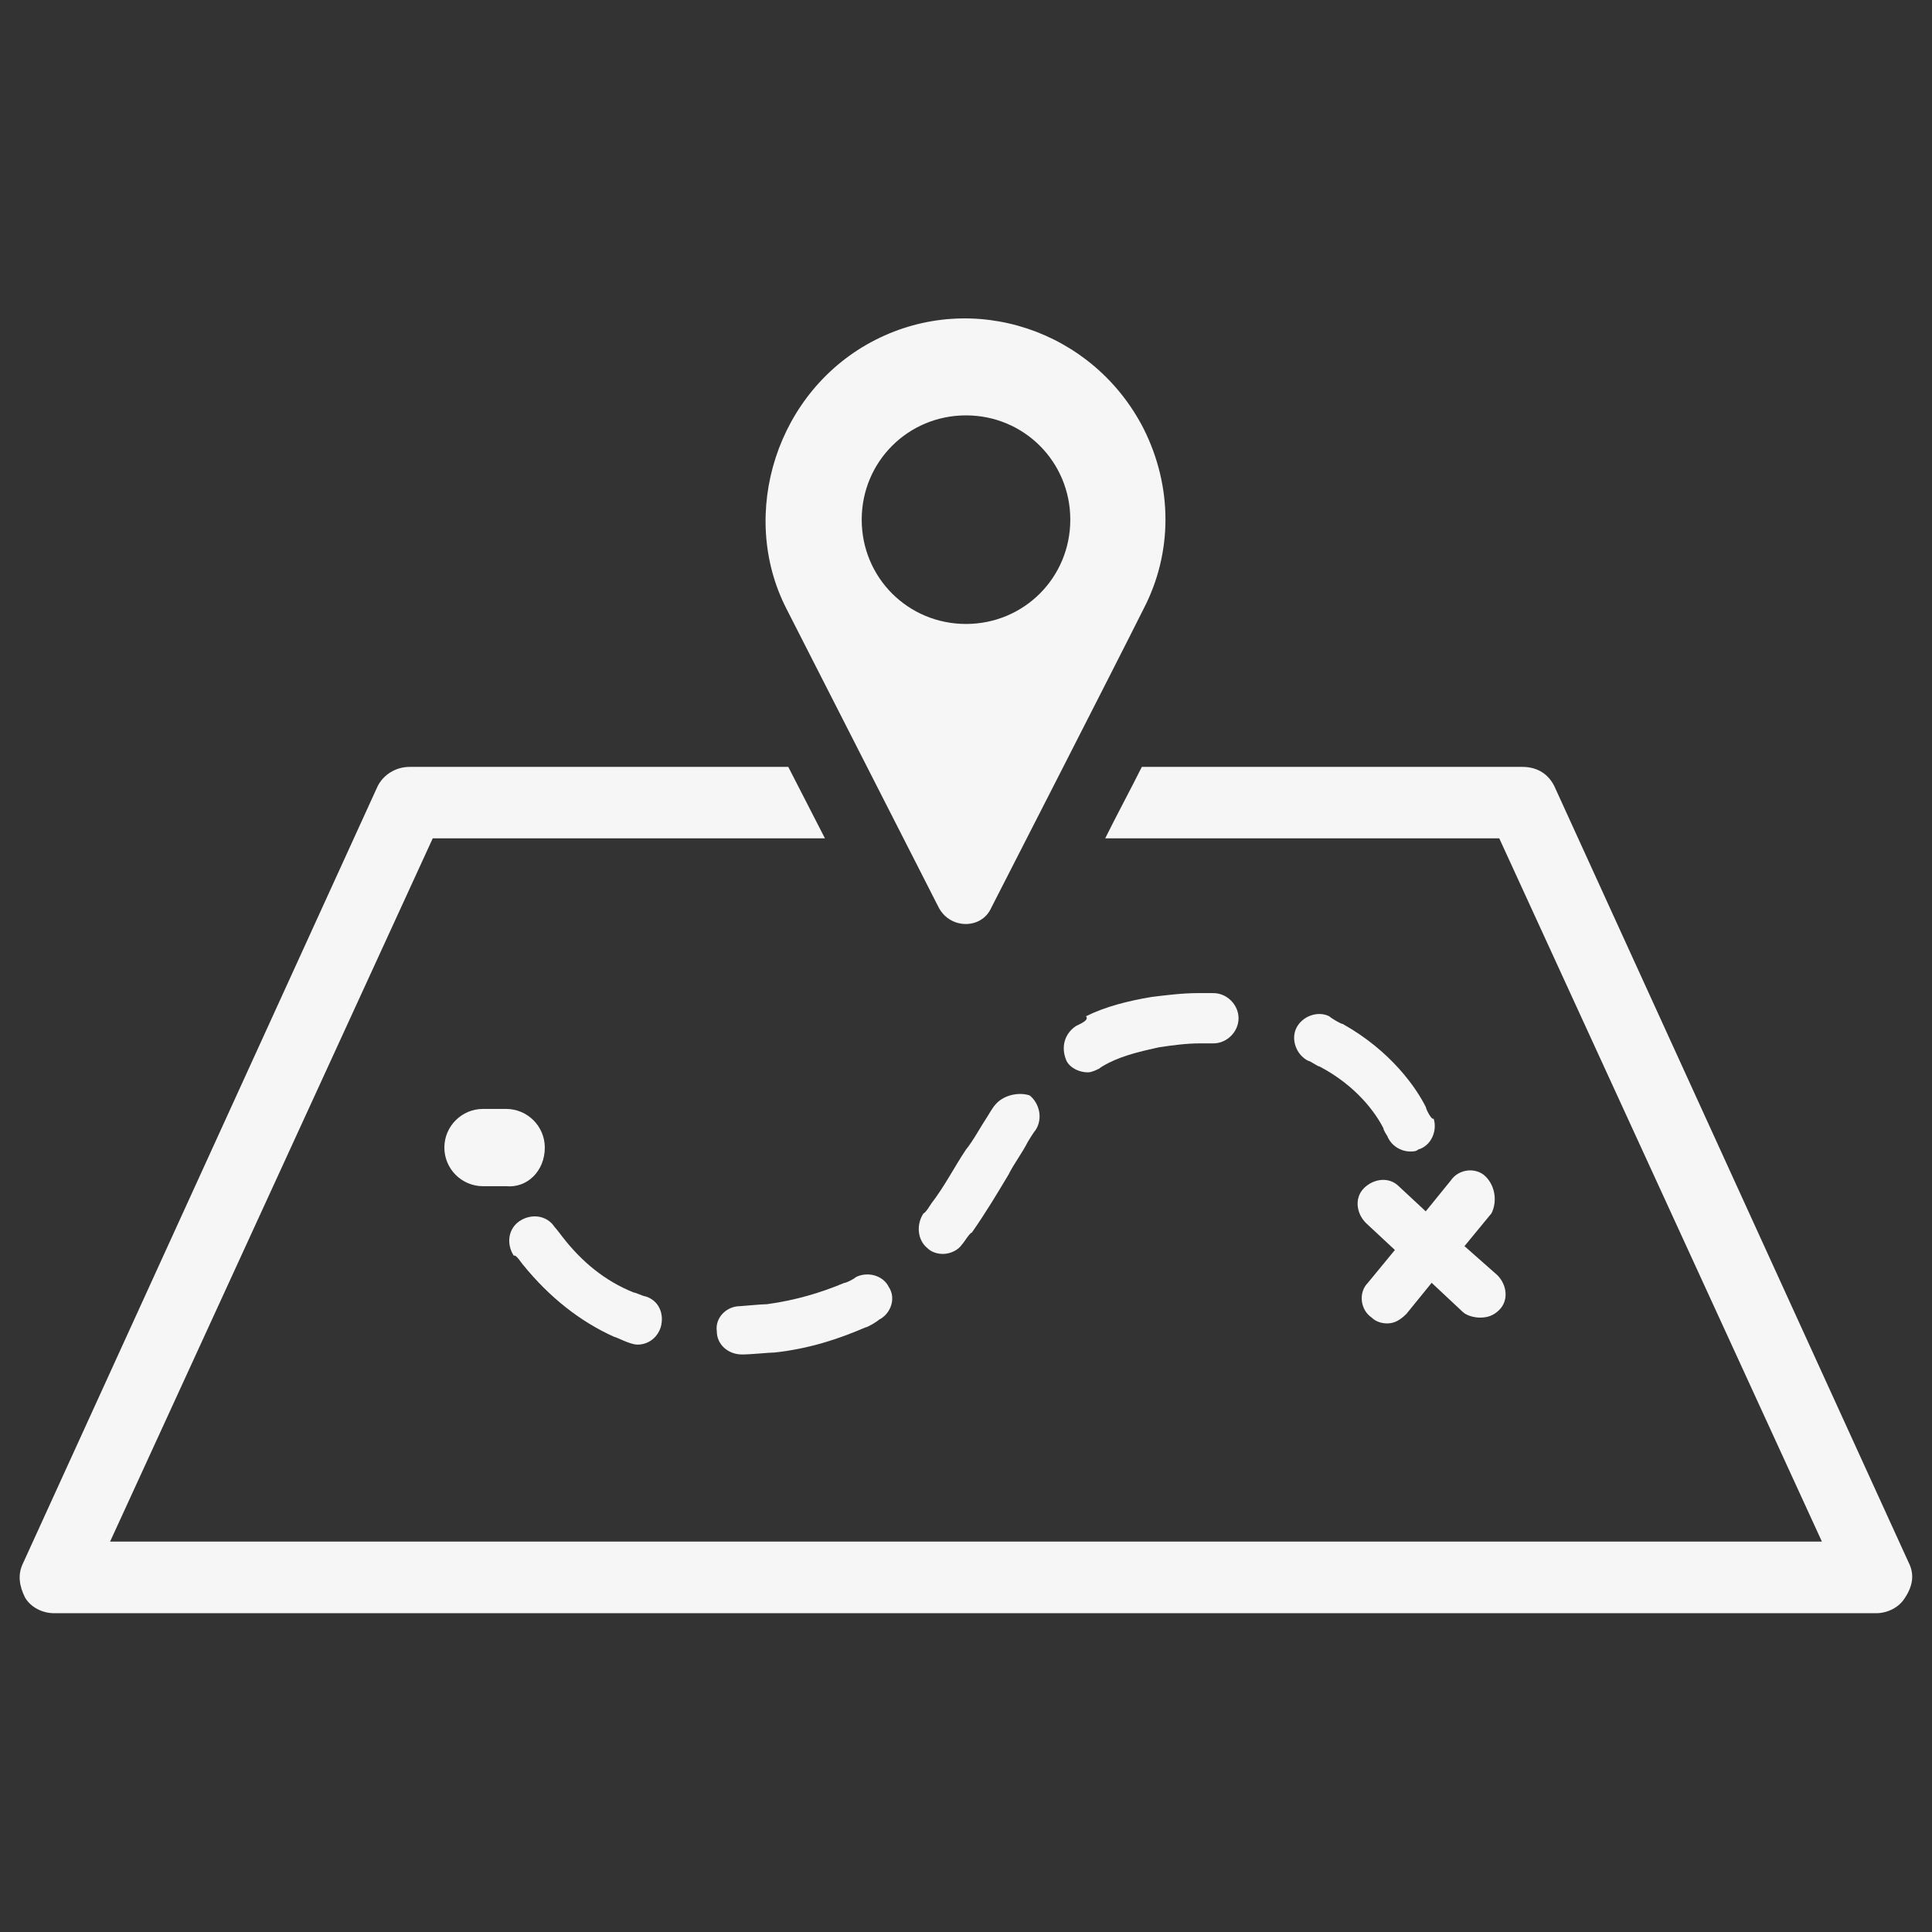
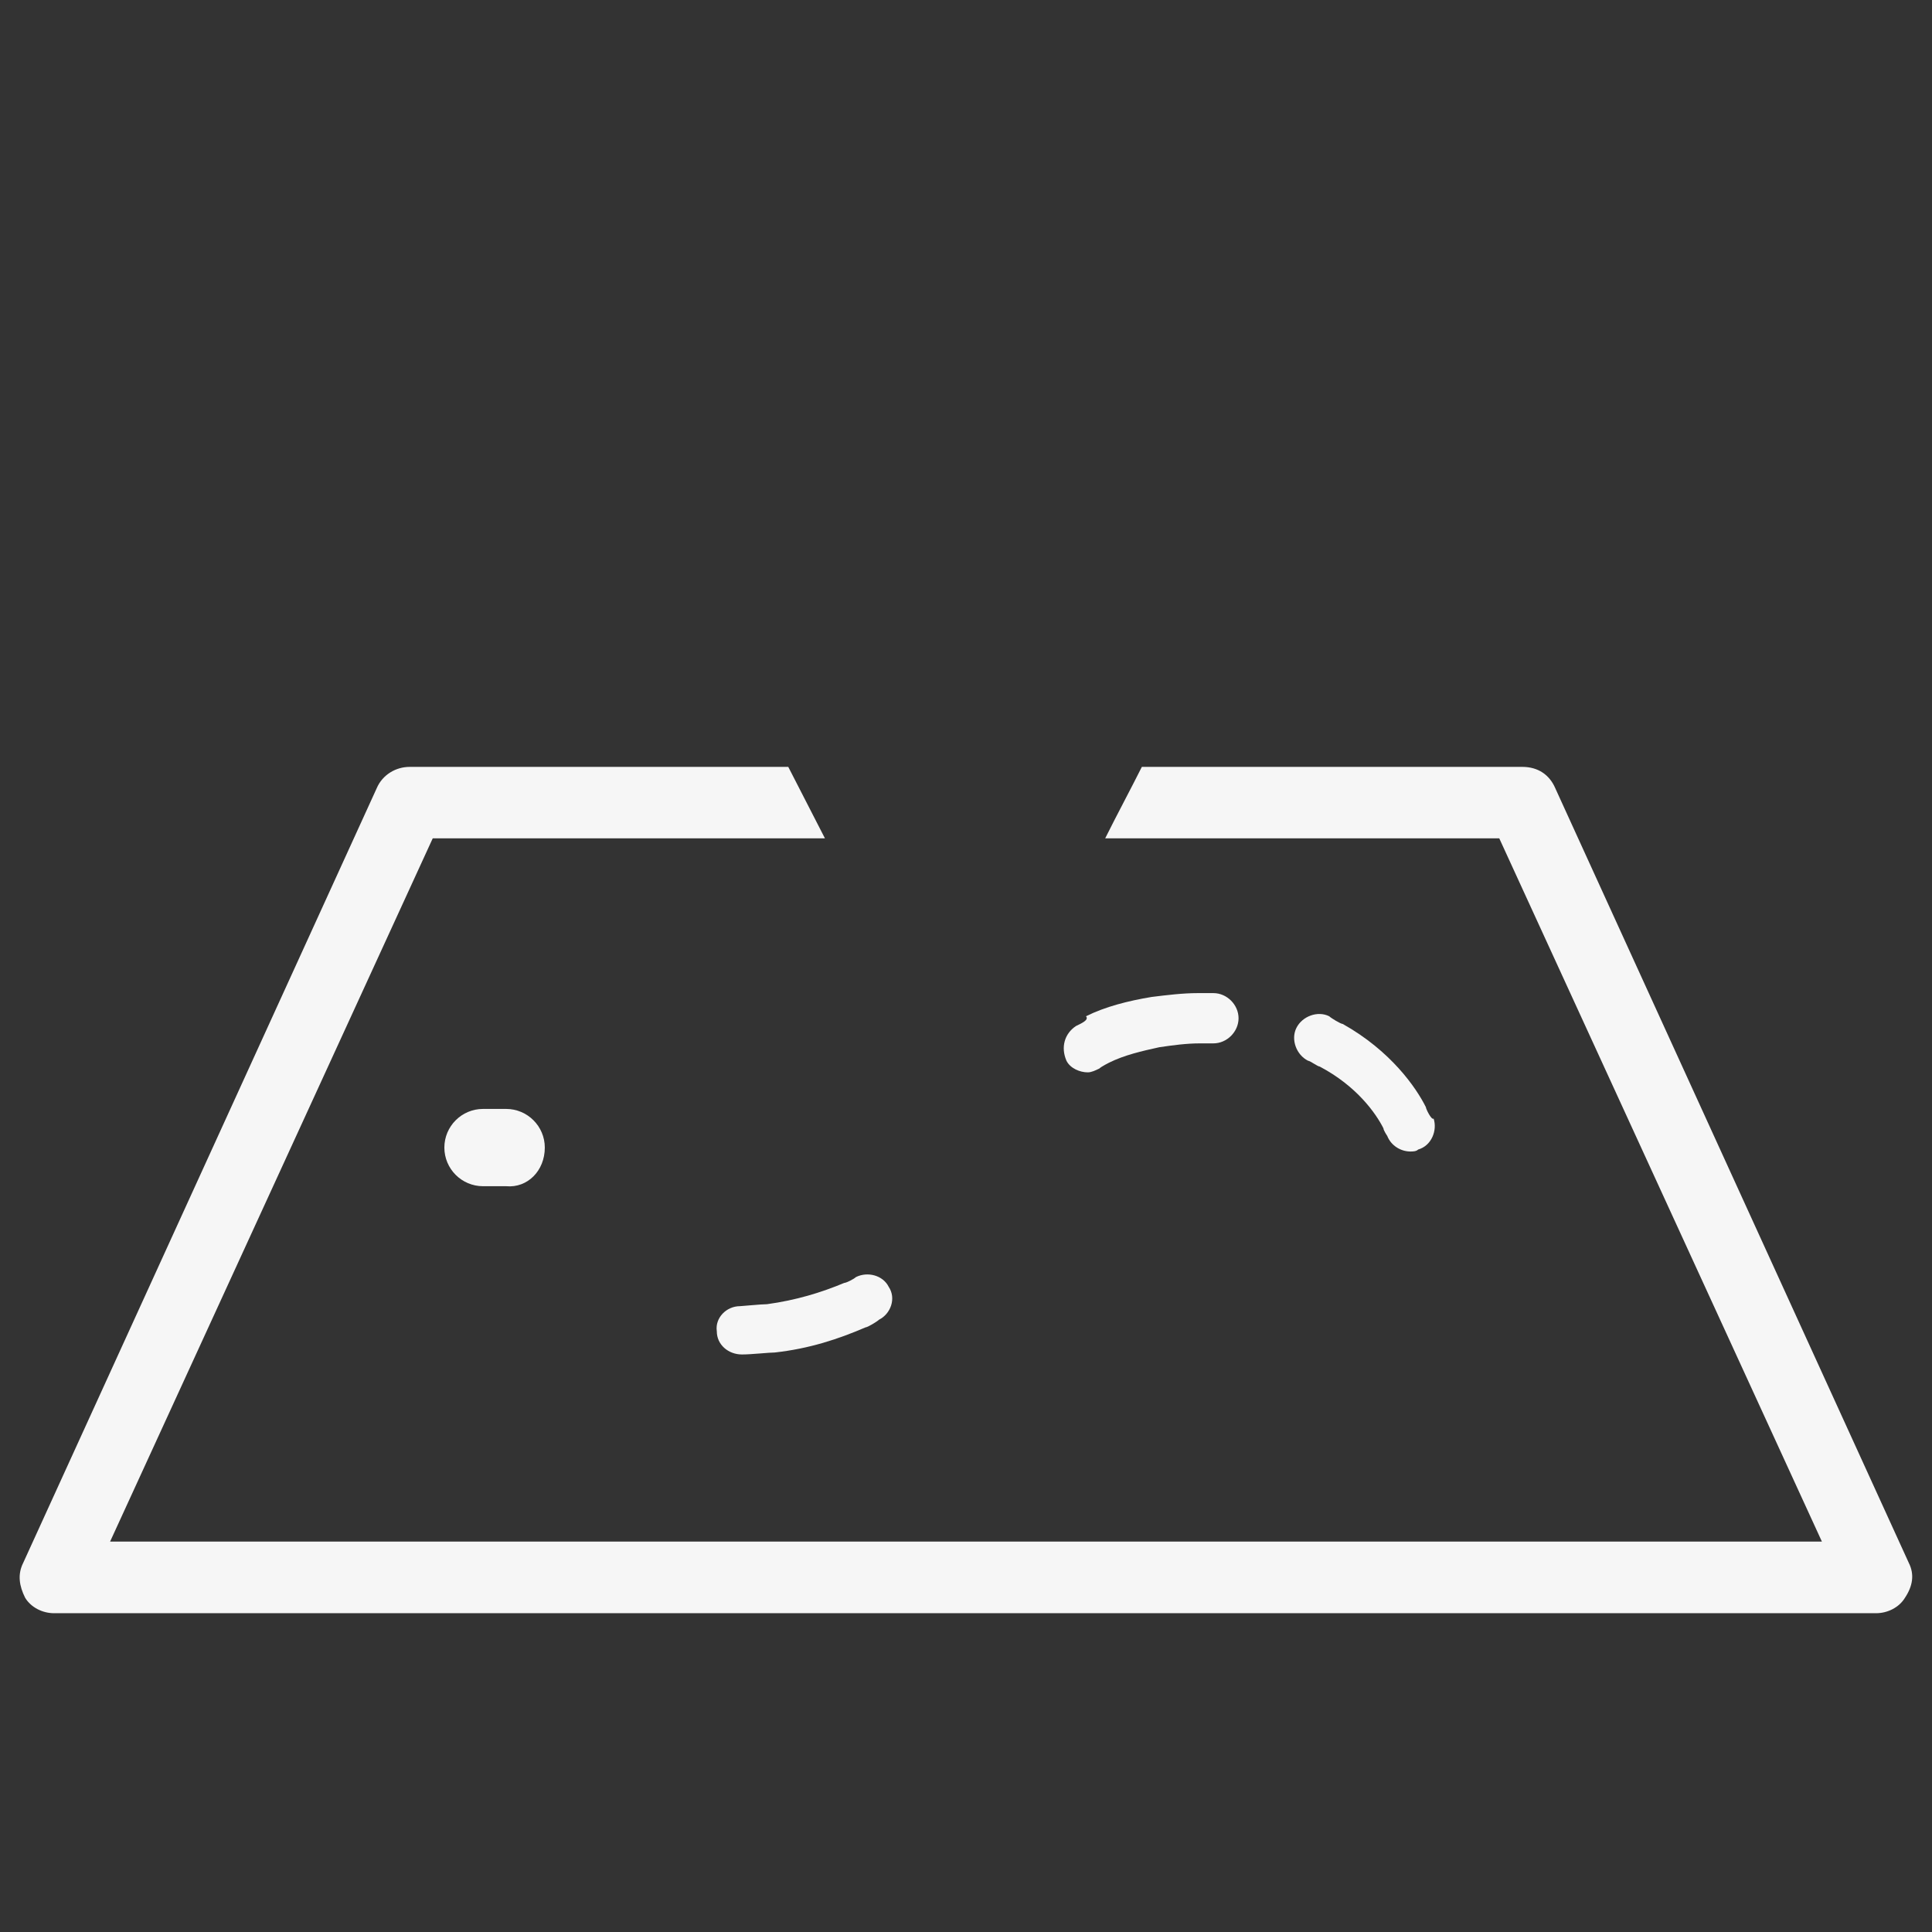
<svg xmlns="http://www.w3.org/2000/svg" viewBox="0 0 100 100" fill-rule="evenodd">
  <rect x="0" y="0" width="100" height="100" fill="#333333" stroke="none" />
  <path d="m44.301 66.102c-0.102 0.102-0.5 0.301-0.602 0.301-1.199 0.5-2.5 0.898-4 1.102-0.301 0-1.301 0.102-1.398 0.102-0.699 0-1.301 0.602-1.199 1.301 0 0.699 0.602 1.199 1.301 1.199 0.5 0 1.398-0.102 1.699-0.102 1.801-0.199 3.301-0.699 4.699-1.301 0.102 0 0.602-0.301 0.699-0.398 0.602-0.301 0.898-1.102 0.5-1.699-0.301-0.605-1.102-0.805-1.699-0.504z" fill="#f6f6f6" />
-   <path d="m51.5 57.199c-0.102 0.102-0.398 0.602-0.398 0.602-0.398 0.602-0.699 1.199-1.102 1.699-0.602 0.898-1.102 1.898-1.801 2.801 0 0-0.301 0.5-0.398 0.5-0.398 0.602-0.301 1.398 0.199 1.801 0.199 0.199 0.5 0.301 0.801 0.301 0.398 0 0.801-0.199 1-0.5 0.102-0.102 0.398-0.602 0.5-0.602 0.699-1 1.301-2 1.898-3 0.301-0.602 0.699-1.102 1-1.699 0 0 0.301-0.5 0.398-0.602 0.398-0.602 0.199-1.398-0.301-1.801-0.598-0.199-1.398 0-1.797 0.5z" fill="#f6f6f6" />
-   <path d="m27.102 65.5c1.301 1.602 2.898 2.898 4.699 3.699 0.102 0 0.801 0.398 1.199 0.398 0.5 0 1-0.301 1.199-0.898 0.199-0.699-0.102-1.398-0.801-1.602-0.102 0-0.5-0.199-0.602-0.199-1.5-0.602-2.699-1.602-3.699-2.898 0 0-0.301-0.398-0.398-0.5-0.398-0.602-1.199-0.699-1.801-0.301-0.602 0.398-0.699 1.199-0.301 1.801 0.102-0.102 0.402 0.398 0.504 0.5z" fill="#f6f6f6" />
  <path d="m55.699 53.102c-0.602 0.398-0.801 1.102-0.5 1.801 0.199 0.398 0.699 0.602 1.102 0.602 0.199 0 0.398-0.102 0.602-0.199 0.102-0.102 0.5-0.301 0.5-0.301 0.801-0.398 1.699-0.602 2.602-0.801 0.699-0.102 1.398-0.199 2.102-0.199h0.699c0.699 0 1.301-0.602 1.301-1.301s-0.602-1.301-1.301-1.301h-0.801c-0.801 0-1.602 0.102-2.398 0.199-1.199 0.199-2.398 0.5-3.398 1 0.191 0.199-0.309 0.398-0.508 0.5z" fill="#f6f6f6" />
  <path d="m73.801 57.301c-0.5-1-1.801-2.898-4.301-4.301-0.102 0-0.602-0.301-0.699-0.398-0.602-0.301-1.398 0-1.699 0.602-0.301 0.602 0 1.398 0.602 1.699 0.102 0 0.5 0.301 0.602 0.301 1.898 1 2.898 2.398 3.301 3.199 0 0.102 0.199 0.398 0.199 0.398 0.199 0.5 0.699 0.801 1.199 0.801 0.102 0 0.301 0 0.398-0.102 0.699-0.199 1-1 0.801-1.602-0.102 0.102-0.402-0.5-0.402-0.598z" fill="#f6f6f6" />
-   <path d="m76.898 60.898c-0.5-0.5-1.398-0.398-1.801 0.199l-1.301 1.602-1.398-1.301c-0.5-0.5-1.301-0.398-1.801 0.102s-0.398 1.301 0.102 1.801l1.5 1.398-1.398 1.699c-0.5 0.5-0.398 1.398 0.199 1.801 0.199 0.199 0.5 0.301 0.801 0.301 0.398 0 0.699-0.199 1-0.5l1.301-1.602 1.602 1.5c0.199 0.199 0.602 0.301 0.898 0.301 0.398 0 0.699-0.102 1-0.398 0.5-0.5 0.398-1.301-0.102-1.801l-1.699-1.5 1.398-1.699c0.301-0.602 0.199-1.402-0.301-1.902z" fill="#f6f6f6" />
  <path d="m28.199 59.398c0-1.102-0.898-2-2-2h-1.199c-1.102 0-2 0.898-2 2 0 1.102 0.898 2 2 2h1.199c1.102 0.102 2-0.797 2-2z" fill="#f6f6f6" />
  <path d="m98.801 80.898l-18.301-40.102c-0.301-0.699-0.898-1.102-1.699-1.102h-19.699c-0.602 1.199-1.301 2.5-1.898 3.699h20.398l16.699 36.398h-88.602l16.699-36.398h20.301l-1.898-3.699h-19.602c-0.699 0-1.398 0.398-1.699 1.102l-18.301 40.102c-0.301 0.602-0.199 1.199 0.102 1.801 0.301 0.5 0.898 0.801 1.5 0.801h94.301c0.602 0 1.199-0.301 1.5-0.801 0.398-0.598 0.5-1.199 0.199-1.801z" fill="#f6f6f6" />
-   <path d="m48.602 47c0.602 1.102 2.199 1.102 2.699 0 0 0 6.398-12.5 7.898-15.5 1.5-2.898 1.5-6.301 0-9.301-2.602-5.102-8.801-7.199-13.898-4.602-5.102 2.602-7.102 9-4.602 13.898 2.5 4.902 7.902 15.504 7.902 15.504zm1.398-25.5c3 0 5.398 2.398 5.398 5.398s-2.398 5.398-5.398 5.398-5.398-2.398-5.398-5.398 2.398-5.398 5.398-5.398z" fill="#f6f6f6" />
</svg>